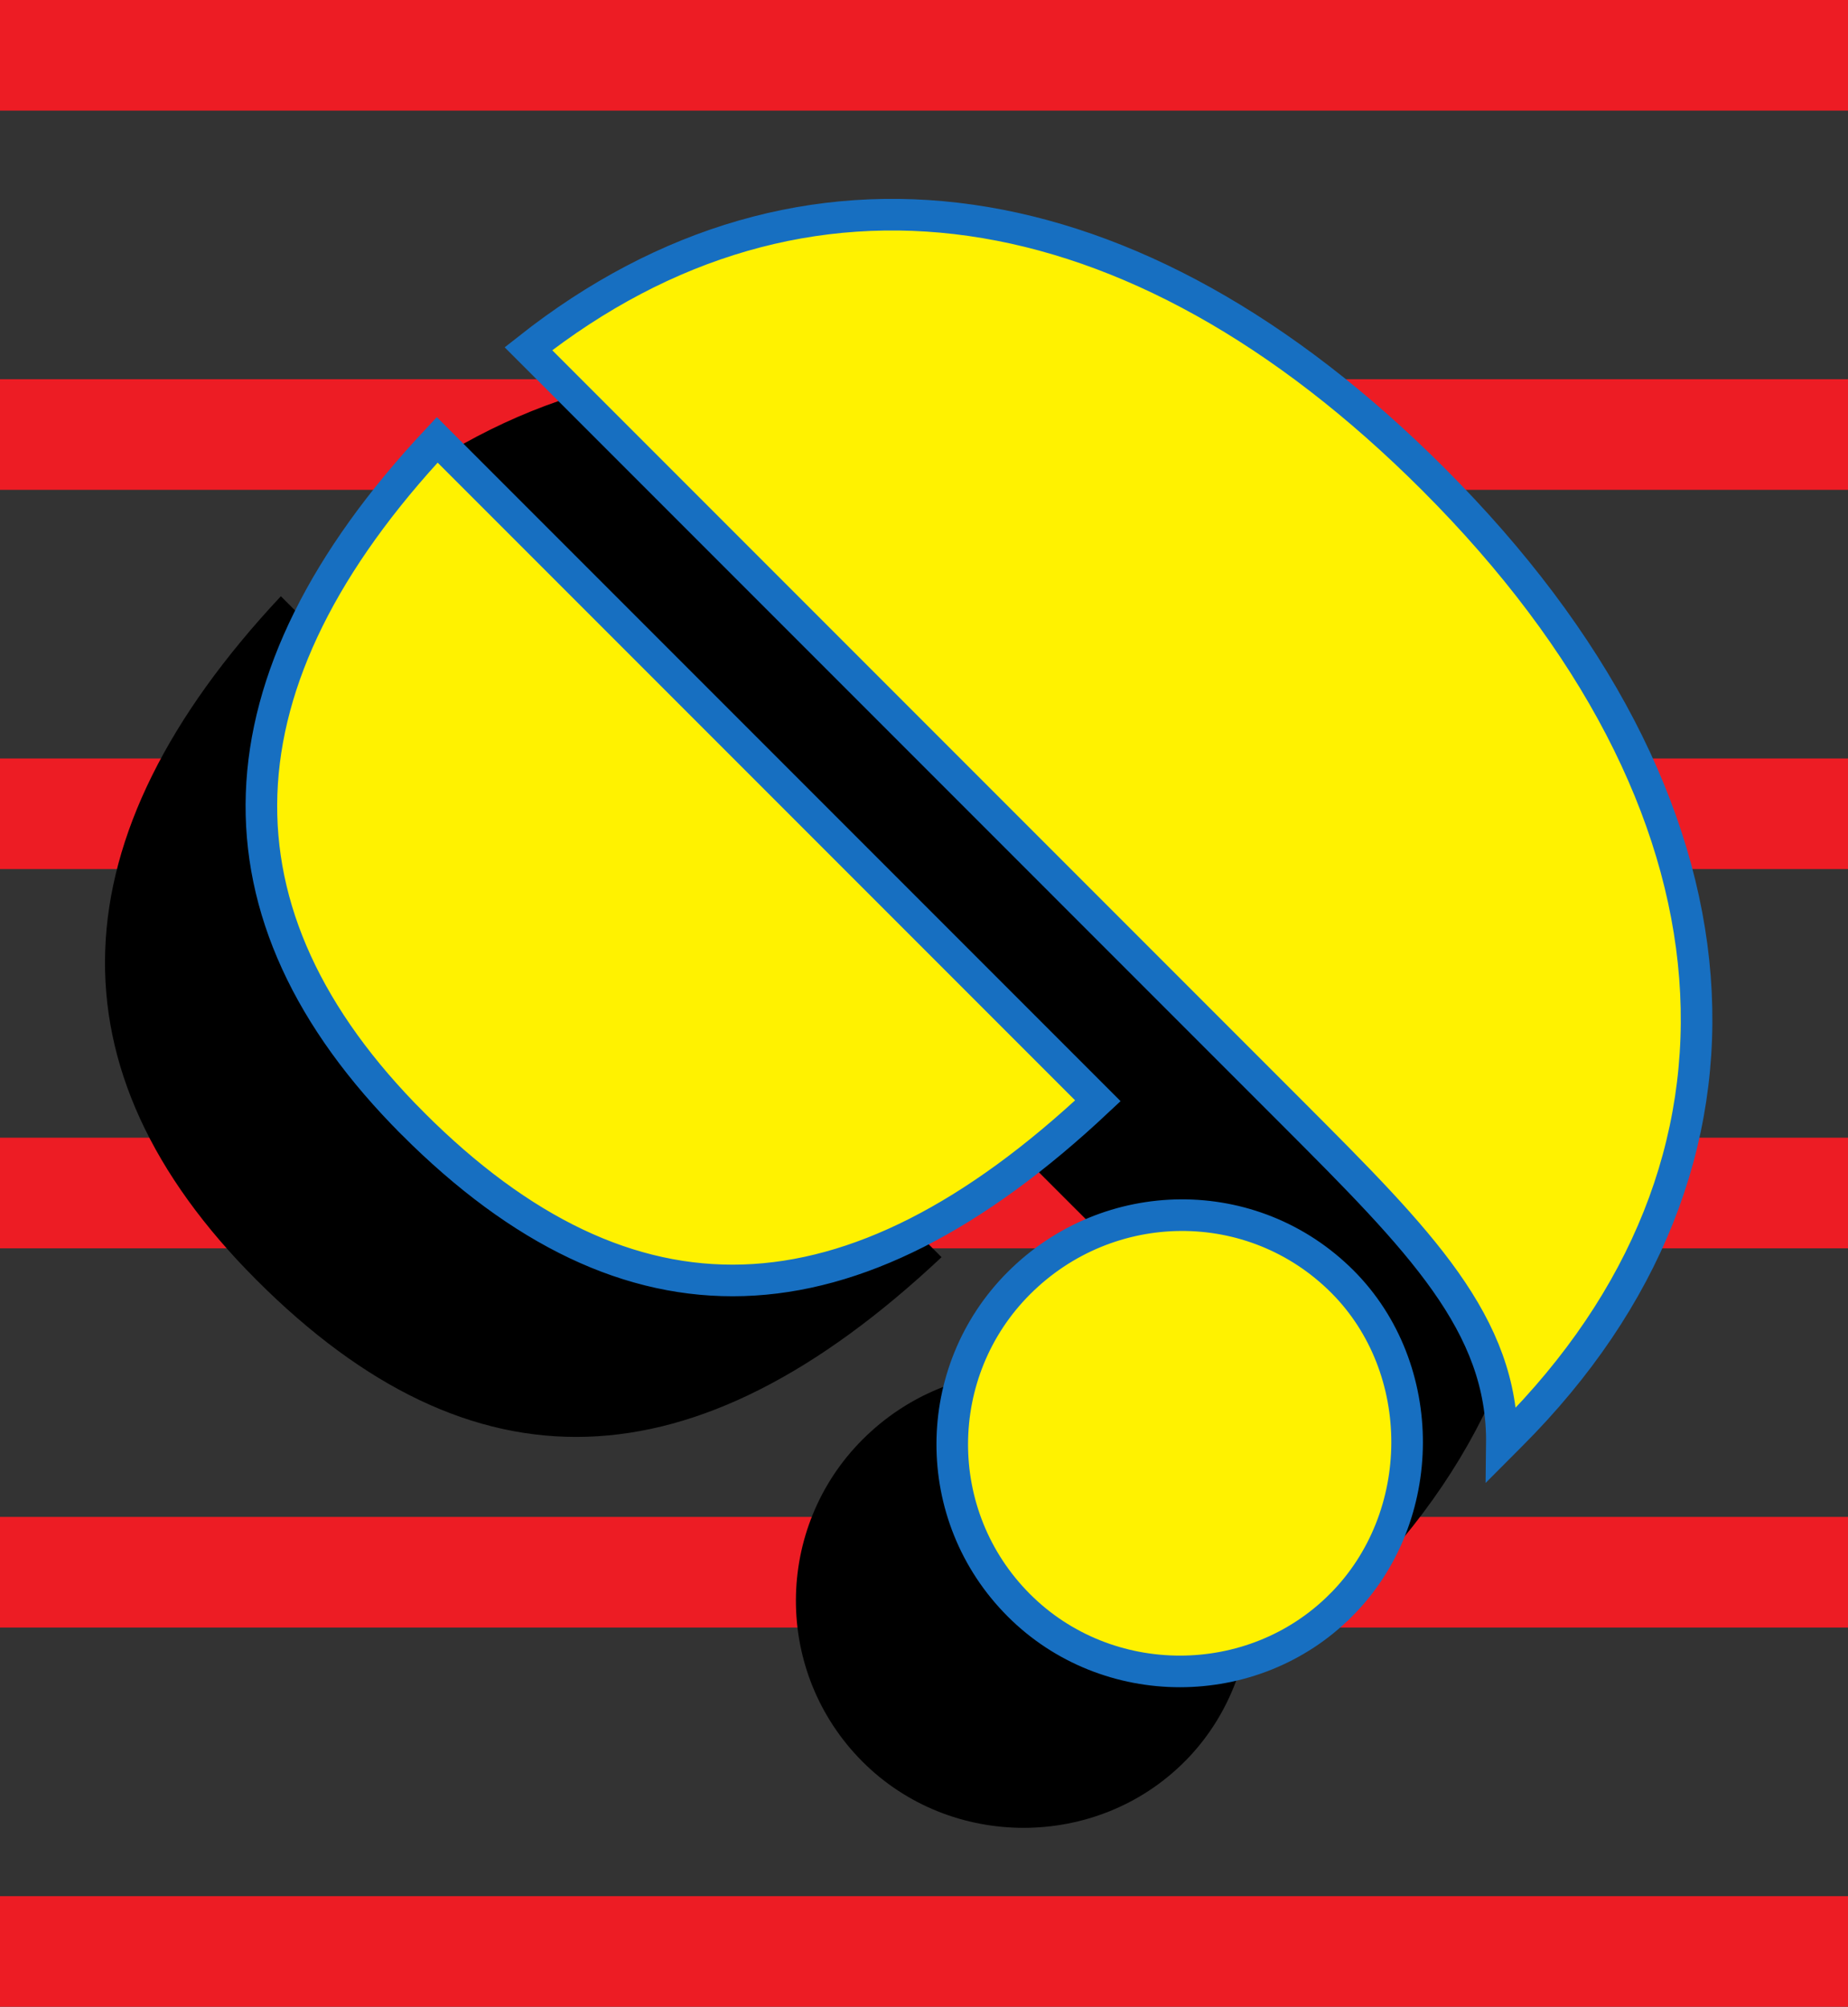
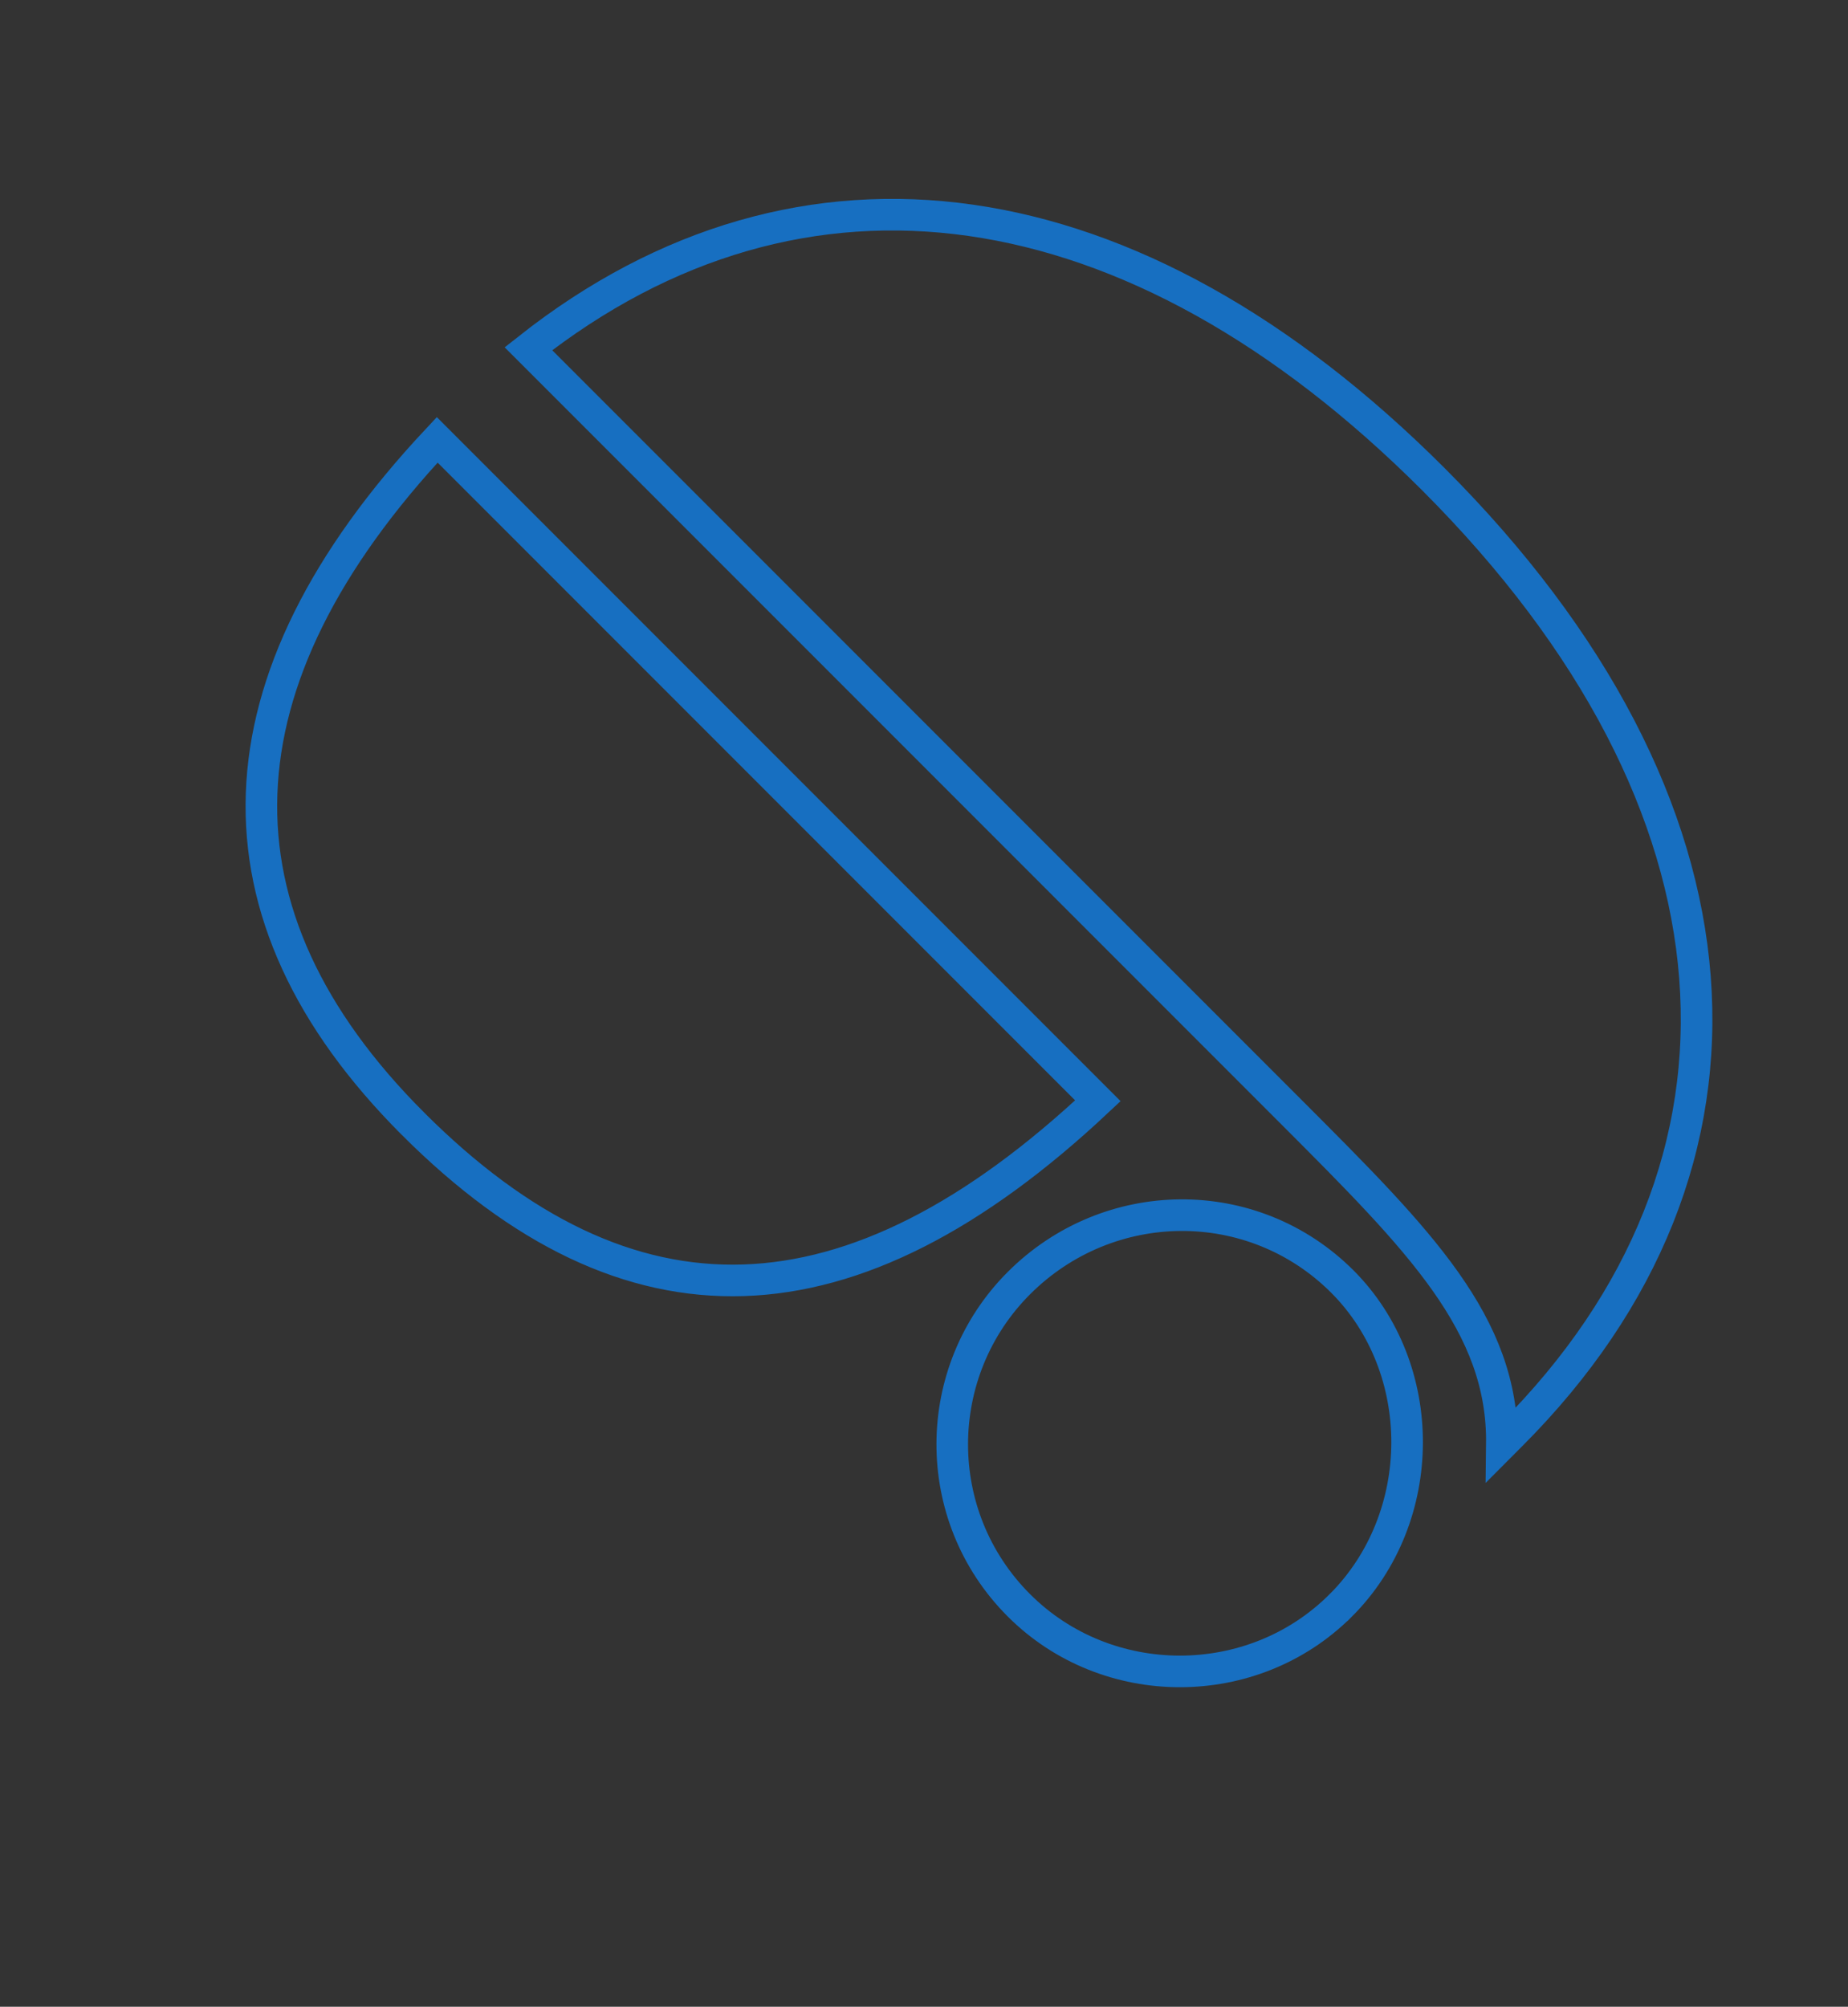
<svg xmlns="http://www.w3.org/2000/svg" width="58.5" height="63.5">
  <rect width="100%" height="100%" fill="#333333" stroke="none" />
-   <path fill="#ed1c24" d="M58.5 3.5V0H0v3.5h58.5m0 12V12H0v3.5h58.5m0 12V24H0v3.5h58.5m0 12V36H0v3.5h58.5m0 12V48H0v3.5h58.5m0 12V60H0v3.5h58.5" />
-   <path d="M8.121 40.504c-6.637-6.637-6.394-13.992.77-21.637l20.914 20.914c-7.836 7.36-14.856 7.551-21.684.723zm34.762 9.855-.29.29c.048-3.797-2.597-6.442-6.632-10.481L11.773 15.984c8.657-6.828 19.137-5.386 28.657 4.133C50.672 30.36 51.44 41.801 42.883 50.36zm-5.387 5.387c-2.785 2.79-7.402 2.79-10.191 0-2.836-2.84-2.79-7.406 0-10.195 2.836-2.836 7.406-2.883 10.242-.047 2.738 2.742 2.738 7.453-.05 10.242" />
-   <path fill="#fff200" d="M13.07 35.555c-6.633-6.633-6.394-13.992.77-21.637l20.914 20.914c-7.836 7.356-14.856 7.55-21.684.723zm34.762 9.855-.289.29c.047-3.798-2.598-6.442-6.633-10.481L16.727 11.035c8.652-6.828 19.132-5.387 28.652 4.133C55.62 25.41 56.39 36.852 47.832 45.41zm-5.387 5.387c-2.785 2.789-7.402 2.789-10.191 0-2.836-2.836-2.79-7.406 0-10.195 2.836-2.836 7.406-2.883 10.242-.047 2.738 2.742 2.738 7.453-.05 10.242" />
  <path fill="none" stroke="#176fc1" d="M13.07 35.555c-6.633-6.633-6.394-13.992.77-21.637l20.914 20.914c-7.836 7.356-14.856 7.55-21.684.723zm34.762 9.855-.289.29c.047-3.798-2.598-6.442-6.633-10.481L16.727 11.035c8.652-6.828 19.132-5.387 28.652 4.133C55.62 25.41 56.39 36.852 47.832 45.41zm-5.387 5.387c-2.785 2.789-7.402 2.789-10.191 0-2.836-2.836-2.79-7.406 0-10.195 2.836-2.836 7.406-2.883 10.242-.047 2.738 2.742 2.738 7.453-.05 10.242zm0 0" />
</svg>